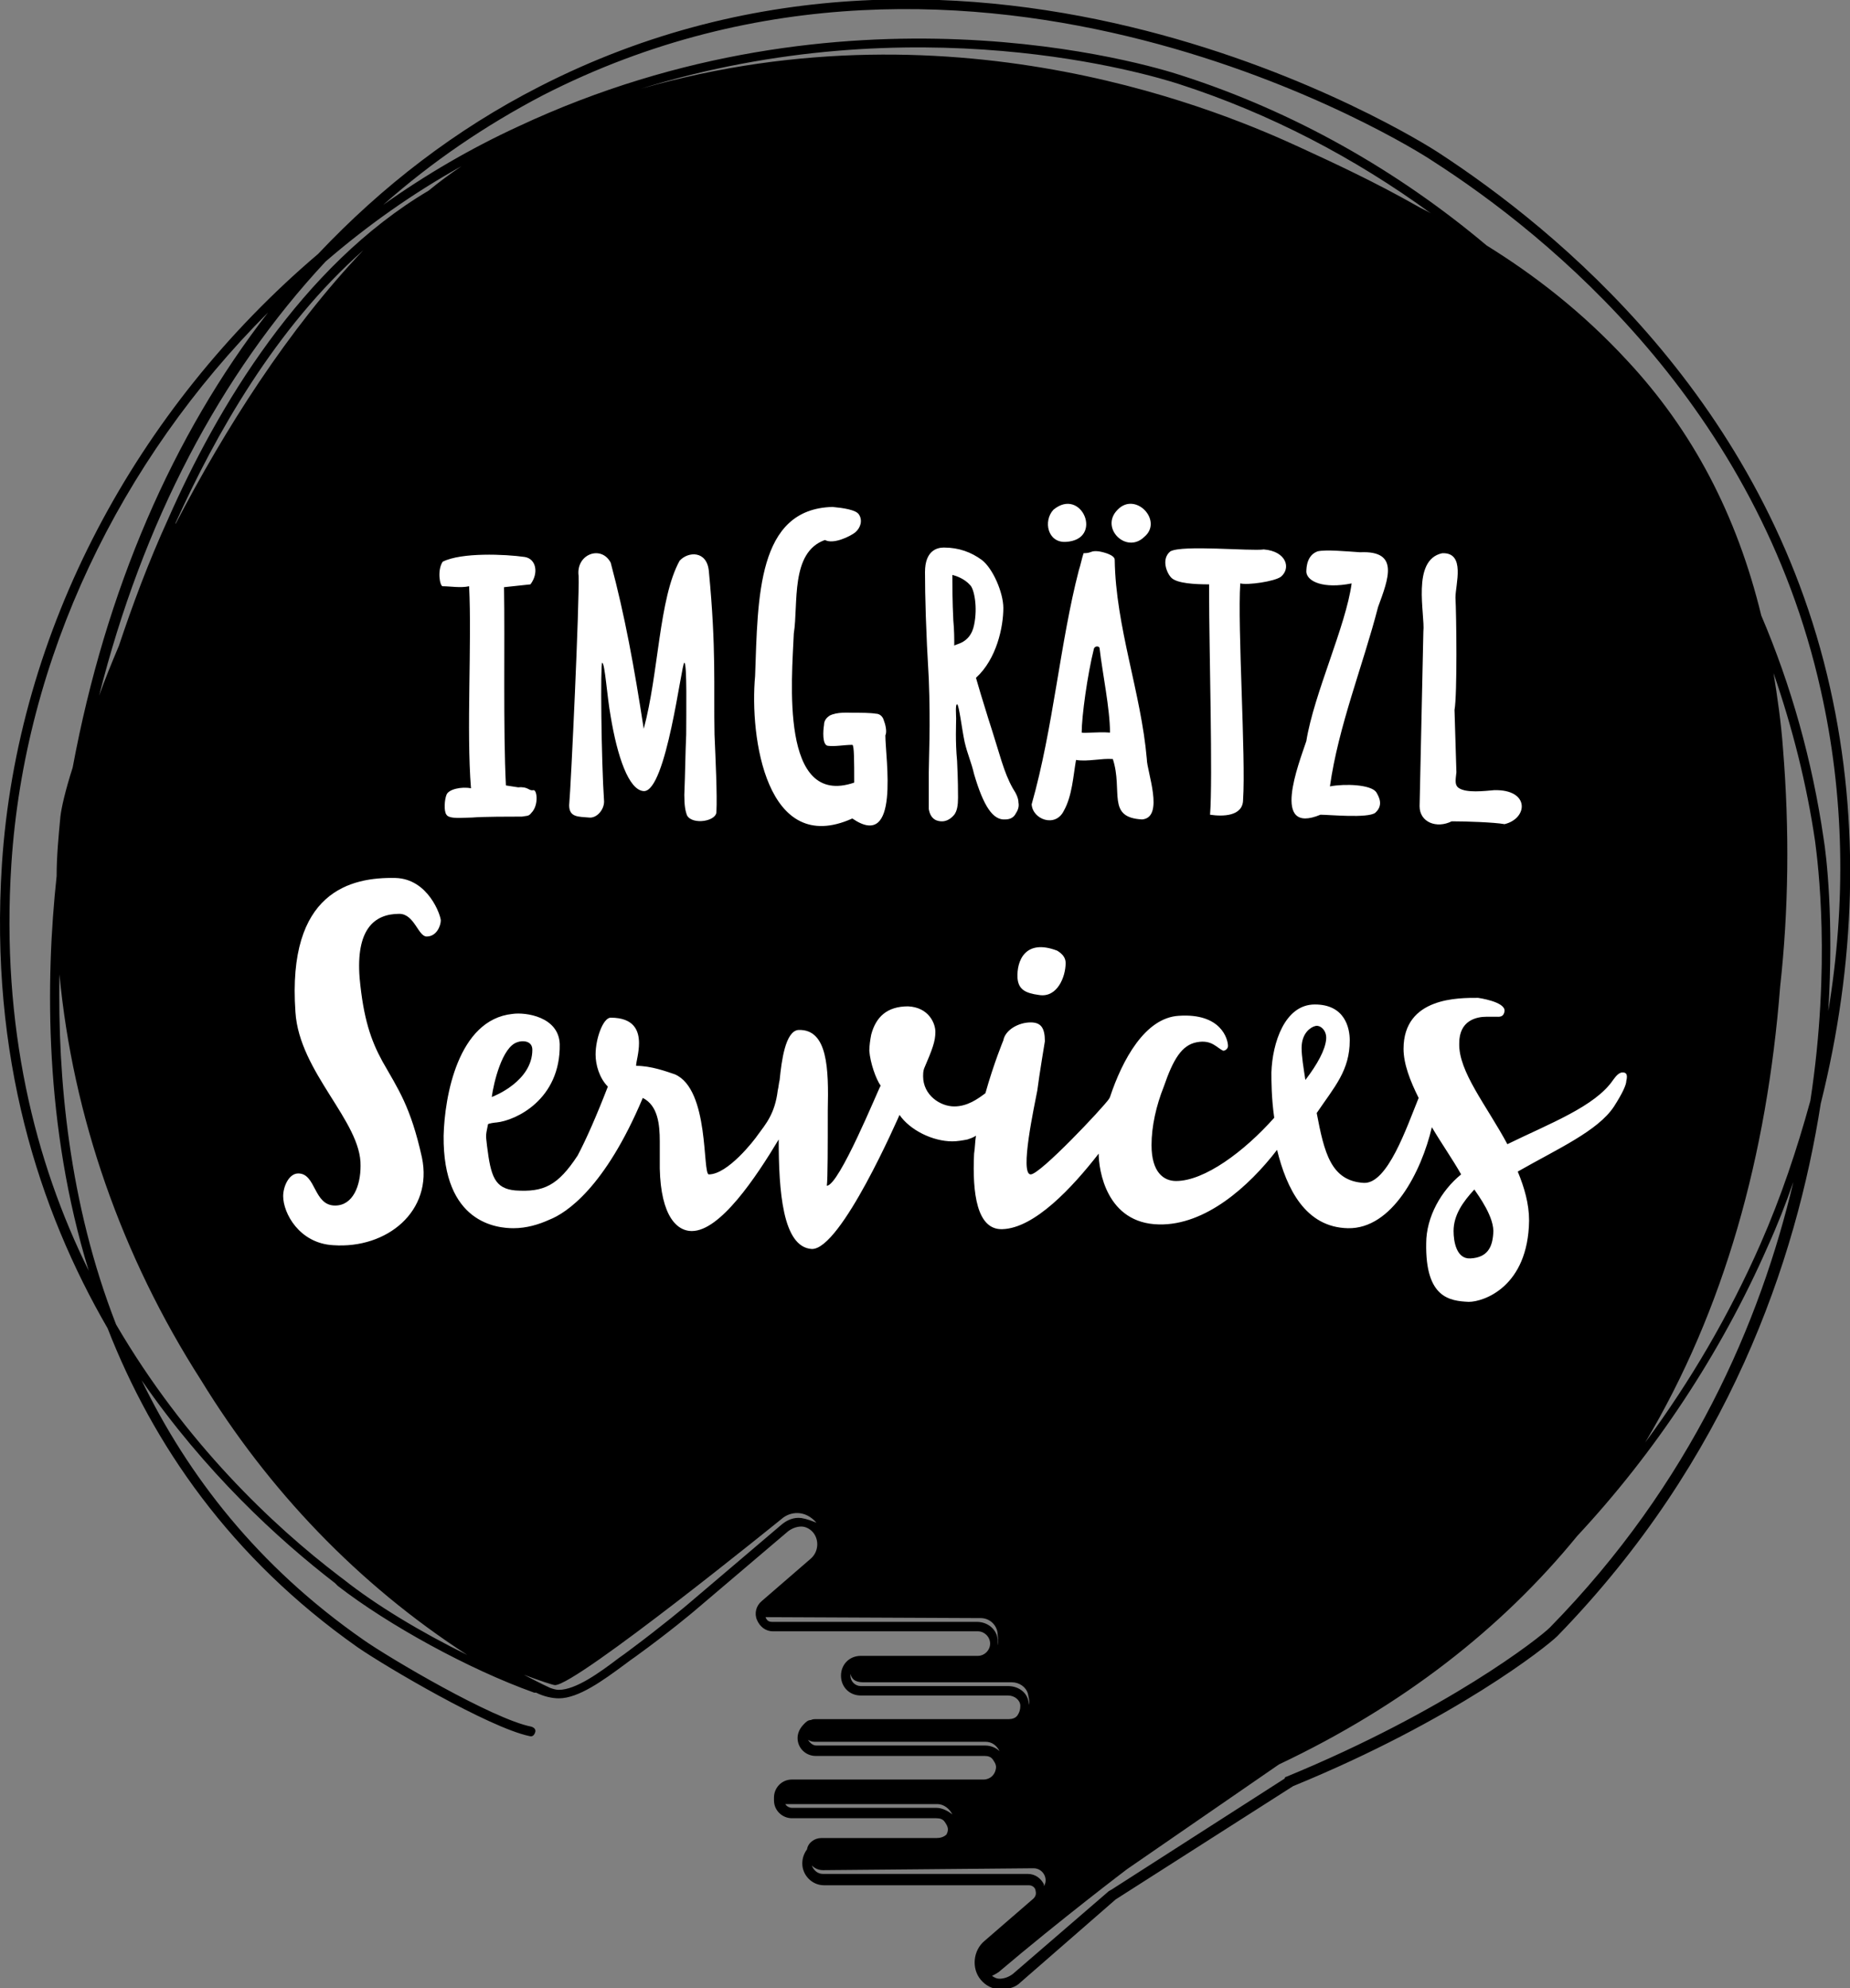
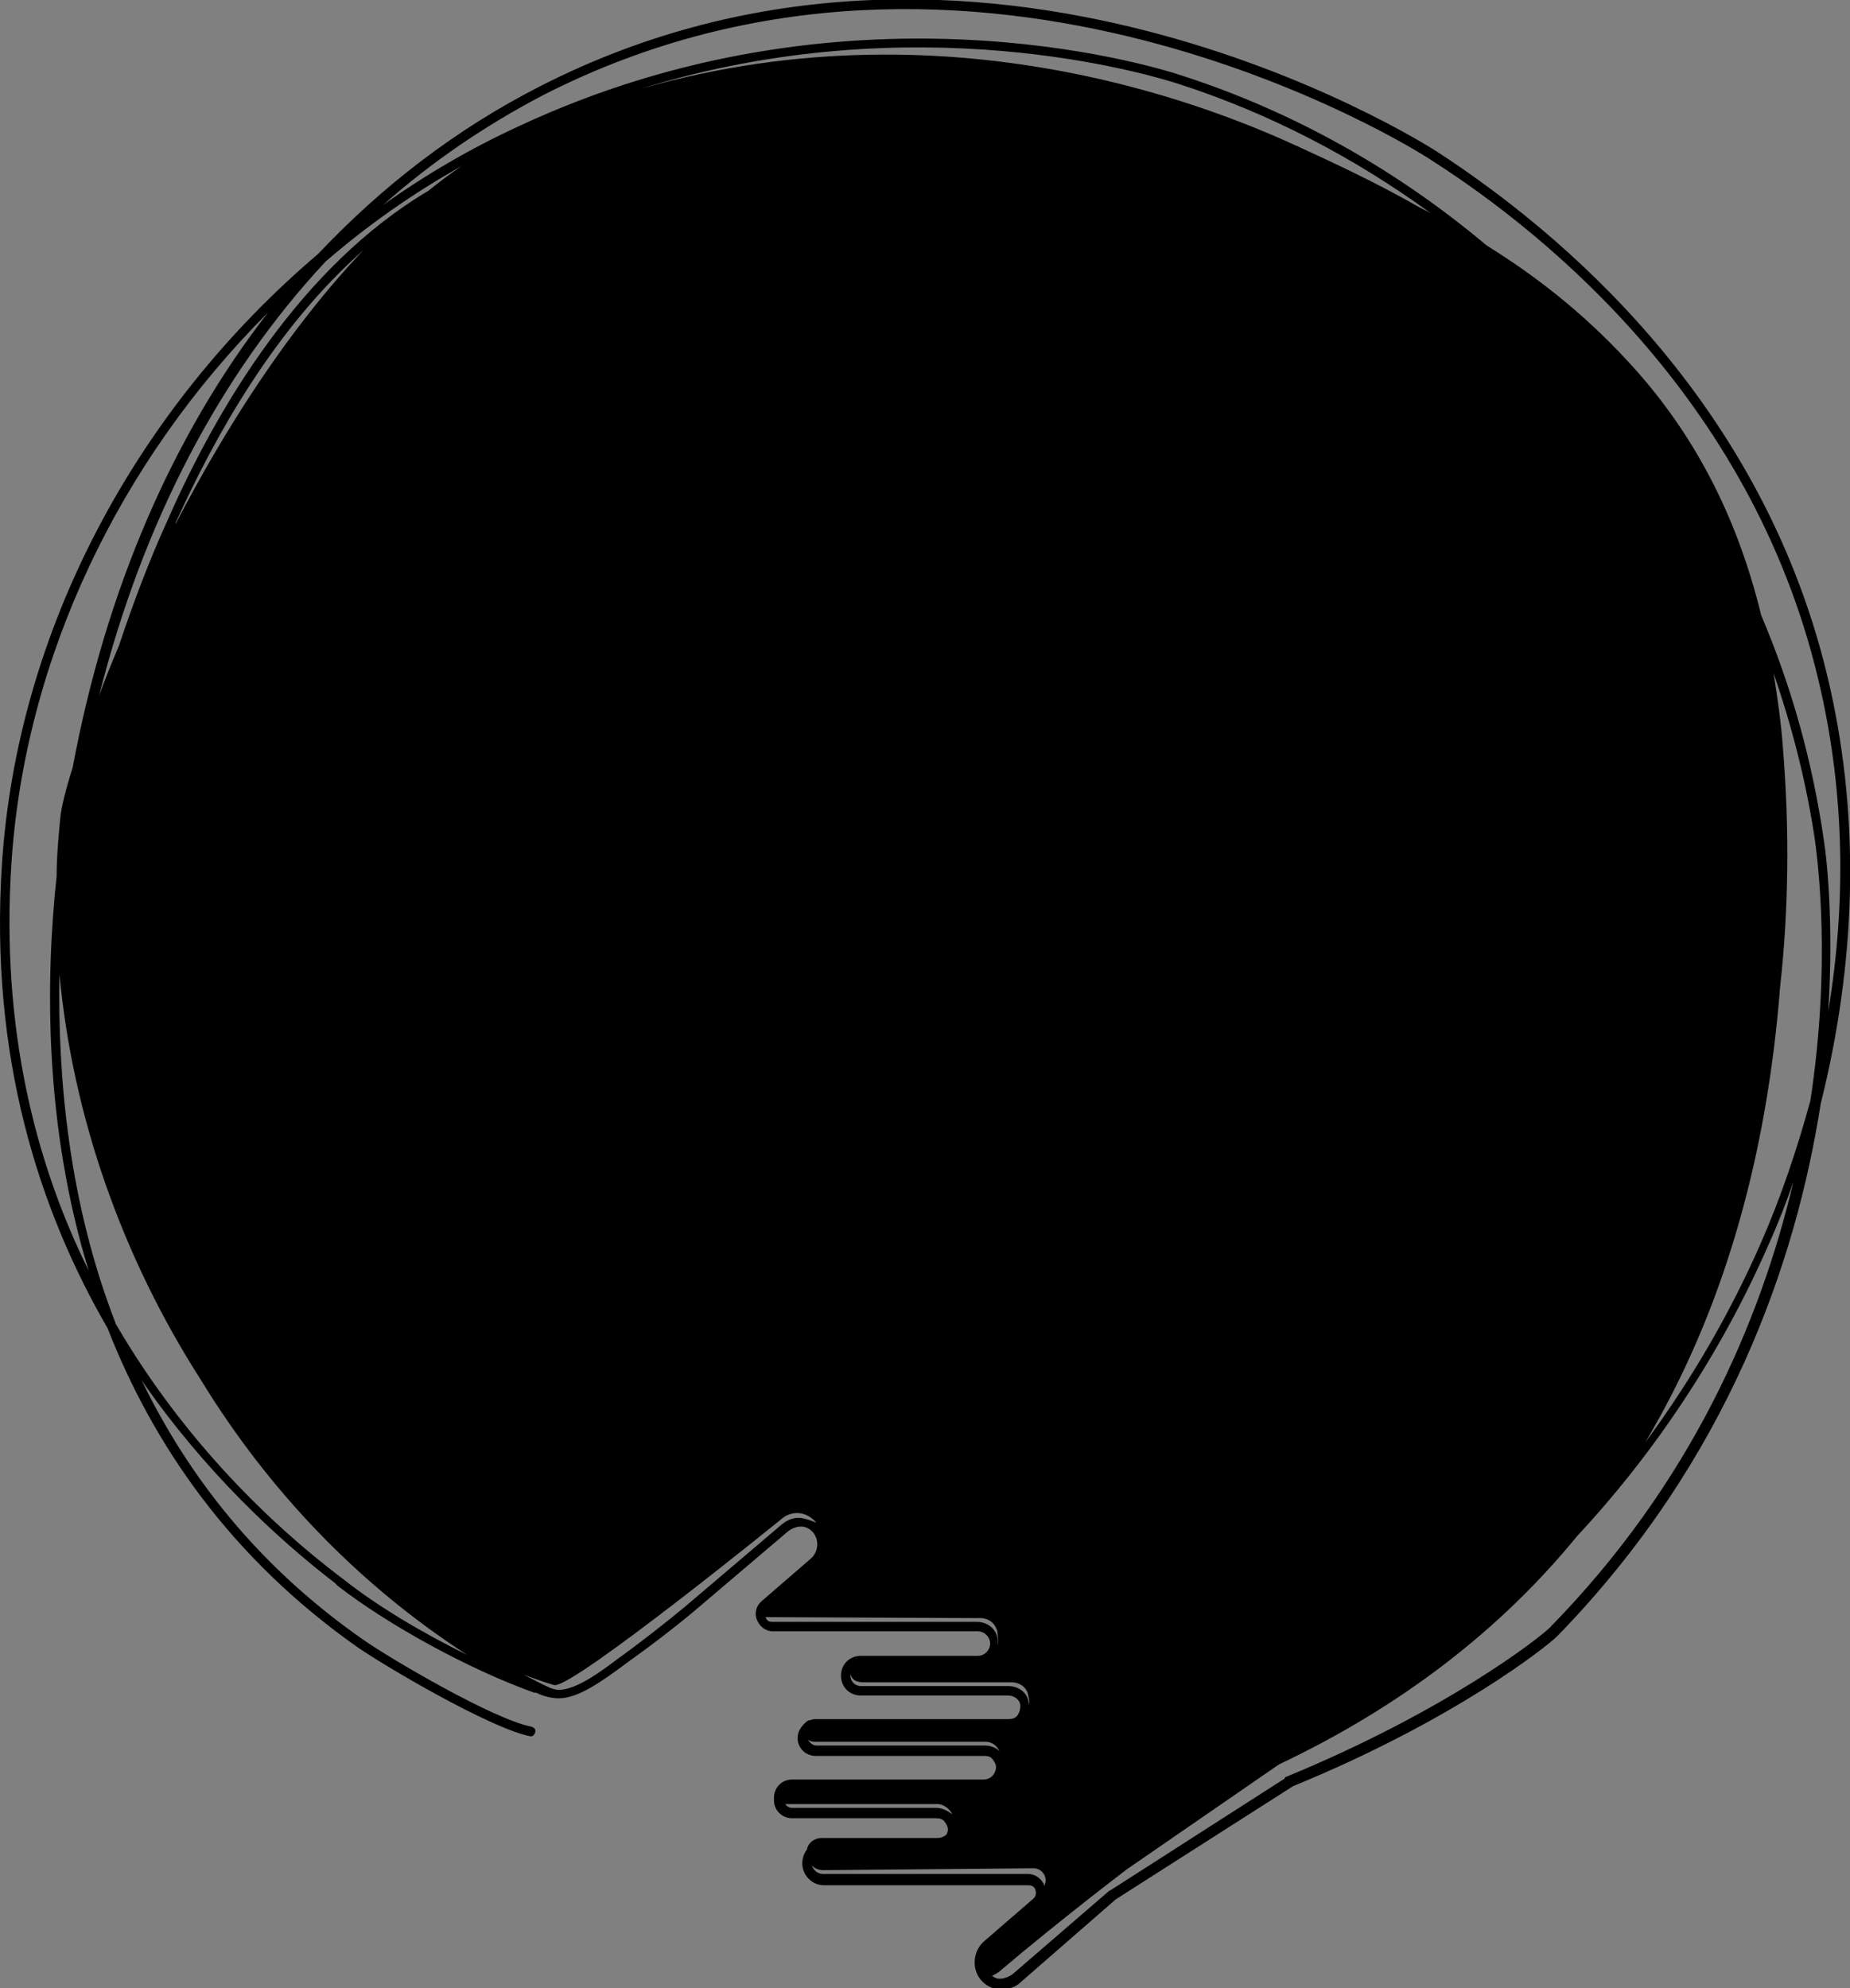
<svg xmlns="http://www.w3.org/2000/svg" version="1.1" id="Layer_1" x="0px" y="0px" viewBox="0 0 196 210.6" style="enable-background:new 0 0 196 210.6;" xml:space="preserve">
  <rect x="0" y="0" width="196" height="210.6" fill="#808080" stroke="none" />
  <style type="text/css">
	.st0{fill:#FFFFFF;}
</style>
  <path d="M193.9,72.9c-6.8-30.5-29-48.6-41.6-56.8c-2-1.3-48.8-30.7-95.2-6.9c-8.8,4.5-16.6,10.5-23.4,17.7  C14.4,43.3,1.8,66.8,0.2,91.6c-1.3,20.3,3.9,36.5,11.2,49.1c4.8,12.3,13,24.3,26.5,33.8c2.9,2,13.9,8.5,18.2,9.4  c0.3,0.1,0.5-0.1,0.6-0.4c0.1-0.3-0.1-0.5-0.4-0.6c-4.1-0.8-15.1-7.3-17.8-9.2c-11.2-7.8-18.6-17.4-23.5-27.5  c6.7,9.7,14.4,16.8,20.5,21.5l0.3,0.3c5.3,4.1,13.8,8.8,20.8,11.3c0.1,0,0.2,0,0.2,0c0.8,0.4,1.7,0.6,2.4,0.6c2.1,0,4.7-1.9,7-3.6  c0.4-0.3,0.8-0.6,1.1-0.8c3.6-2.6,6.2-4.8,6.2-4.8l10-8.5c0.4-0.3,0.9-0.5,1.4-0.5c0.5,0,1,0.3,1.3,0.7c0.6,0.8,0.5,2-0.3,2.7  l-5.2,4.5c-0.6,0.5-0.8,1.3-0.5,2c0.3,0.7,0.9,1.2,1.7,1.2h21.7c0.7,0,1.3,0.6,1.3,1.3s-0.6,1.3-1.3,1.3H91.2  c-1.2,0-2.1,0.9-2.1,2.1s0.9,2.1,2.1,2.1h15.6c0.7,0,1.3,0.5,1.3,1.1c0,0.4-0.1,0.7-0.3,1c-0.2,0.3-0.6,0.4-0.9,0.4H86.5  c-0.2,0-0.4,0-0.6,0.1c-0.3,0-0.5,0.2-0.7,0.4c-0.4,0.4-0.7,0.9-0.7,1.5c0,1.1,0.9,1.9,1.9,1.9h17.9c0.4,0,0.7,0.1,0.9,0.4  c0.2,0.3,0.4,0.6,0.3,1c-0.1,0.6-0.6,1.1-1.3,1.1H83.9c-1.1,0-1.9,0.9-1.9,1.9v0.3c0,1.1,0.9,1.9,1.9,1.9h15.3  c0.4,0,0.7,0.1,0.9,0.4c0.2,0.3,0.4,0.6,0.3,1c0,0.1-0.1,0.2-0.1,0.3c-0.3,0.3-0.7,0.4-1.1,0.4l-12.2,0c-0.7,0-1.4,0.5-1.5,1.2  c-0.3,0.4-0.5,0.9-0.5,1.5c0,1.2,1,2.3,2.3,2.3h21.7c0.5,0,0.7,0.4,0.7,0.5s0.2,0.5-0.2,0.9l-5.2,4.5c-1.2,1-1.4,2.9-0.4,4.1  c0.5,0.6,1.2,1,2,1c0.1,0,0.2,0,0.3,0c0.7,0,1.4-0.2,1.9-0.7l10.1-8.8c0,0,0,0,0,0l18.8-12c17.1-7,26.9-14.8,28-15.9  c18.2-18.7,25.3-39.8,27.9-56.4C196.6,102.1,197.1,87.2,193.9,72.9z M57.5,10.1c45.9-23.5,92.3,5.6,94.2,6.9  c12.5,8,34.5,26,41.2,56.1c2.5,11.1,2.7,22.5,0.8,34c0.6-9.7-0.2-16.5-0.5-18.3c-1.2-8.2-3.4-16.1-6.6-23.6  c-2.6-10.7-7.3-19.6-14.2-27c-4.8-5.2-9.9-9.1-14.9-12.2c-9.5-8-20.5-14.2-32.3-18c-3.6-1.2-35.7-10.8-70.3,5.4  c-5,2.3-9.8,5.1-14.3,8.3C45.8,17.1,51.4,13.3,57.5,10.1z M48.9,17.6c-1.2,0.8-2.4,1.7-3.5,2.6c-13.5,8-22.4,23-27.6,34.8  c-2.1,4.6-3.8,9.2-5.2,13.4c-0.8,1.9-1.5,3.6-2.1,5.3c4.6-18.3,12.8-34,24-46C38.9,23.9,43.7,20.5,48.9,17.6z M150.1,21.8  c-4.4-2.5-8.7-4.5-12.4-6.2c-7.4-3.4-35.9-15.9-69.8-6.2c29.1-9,53.9-1.5,57-0.5c9.6,3.1,18.6,7.8,26.7,13.7  C151.1,22.3,150.6,22.1,150.1,21.8z M38.5,26.5c-8,8.4-14.7,19-19.9,29c0,0,0,0,0-0.1C22.8,46.1,29.2,34.7,38.5,26.5z M188.6,104.5  c0.9-8.1,1-16.6,0.3-25.2c-0.2-2.8-0.6-5.5-1-8c2,5.8,3.5,11.7,4.4,17.8c0.3,2.3,1.7,13.1-0.5,27.5c-1.4,5.1-3.1,10.2-5.3,15.2  c-3.3,7.5-7.4,14.5-12.2,21C182.7,138.7,187.2,122.4,188.6,104.5z M1.2,91.6c1.4-21.9,11.5-42.8,27.2-58.5  c-10.1,13-17.2,29.4-20.7,48.2c-0.8,2.5-1.2,4.3-1.3,5.2C6.2,88.6,6,90.7,6,92.8c-1.2,11.1-1.3,26.5,3.4,41.8  C3.7,123.1,0.1,108.8,1.2,91.6z M36,167c-7.1-5.4-16.4-14.2-23.7-26.7c-5-12.8-6.2-26.1-6-37.1c1.4,15,6.6,29.9,15,43  c7.1,11.6,16.6,21.6,28.2,29.1c-4.9-2.4-9.7-5.3-13.1-8L36,167z M84.9,160.8c-0.8-0.1-1.5,0.2-2.1,0.7l-10,8.5c0,0-2.6,2.2-6.1,4.8  c-0.4,0.3-0.8,0.6-1.1,0.8c-2.1,1.6-4.6,3.4-6.4,3.4c-0.3,0-0.6-0.1-0.9-0.2c-1.1-0.5-2-1-2.8-1.4c1.6,0.6,3.1,1.1,3.3,1.1  c2.3,0,24-17.6,24-17.6c0.9-0.8,2.5-1,3.7,0.4C86,161.1,85.5,160.9,84.9,160.8z M103.5,171.8H81.8c-0.5,0-0.6-0.3-0.7-0.5  c0.1,0,0.2,0,0.2,0l22.6,0.1c1,0,1.8,0.8,1.8,1.8c0,0,0.1,0.5,0,1.1c0-0.1,0-0.2,0-0.3C105.8,172.8,104.8,171.8,103.5,171.8z   M106.8,178.6H91.2c-0.6,0-1.1-0.5-1.1-1.1c0-0.1,0-0.2,0-0.2c0.2,0.8,0.8,0.9,1.5,0.9l15.6,0c0.8,0,1.5,0.5,1.7,1.2  c0.1,0.5,0.2,0.8,0.1,1.2C109,179.4,108,178.6,106.8,178.6z M104.4,184.9H86.5c-0.4,0-0.7-0.3-0.9-0.6c0.2,0.1,0.4,0.2,0.7,0.2h18.1  c0.7,0,1.2,0.4,1.5,1C105.5,185.1,104.9,184.9,104.4,184.9z M99.2,191.5H83.9c-0.3,0-0.6-0.2-0.7-0.4h16.1c0.7,0,1.3,0.5,1.6,1.1  C100.4,191.8,99.8,191.5,99.2,191.5z M108.9,198.5H87.2c-0.6,0-1-0.4-1.2-0.9c0.3,0.3,0.7,0.5,1.2,0.5l22.3-0.2c1,0,1.6,1.1,1.1,1.9  c0-0.1,0-0.1,0-0.2C110.3,199,109.7,198.5,108.9,198.5z M164.2,172.4c-1.1,1.1-10.9,8.8-27.9,15.8c-0.1,0-0.2,0.1-0.2,0.2  l-18.4,11.8c-0.1,0-0.1,0.1-0.2,0.1l-10.2,8.8c-0.4,0.3-0.9,0.5-1.4,0.5c-0.3,0-0.5-0.1-0.8-0.3c0.2-0.1,0.4-0.2,0.7-0.4  c6.6-5.6,13.6-10.9,13.6-10.9s15.8-10.9,16.1-11.1c13.1-6.2,23.6-14.4,31.6-24.2c8.2-8.8,15.2-19.3,20.2-30.7c1-2.2,1.9-4.5,2.7-6.8  C186.5,140,179.2,157.1,164.2,172.4z" />
-   <path class="st0" d="M110.1,105.4c1.9,0.3,2.8-1.9,2.8-3.4c0-0.6-0.4-1-0.9-1.3c-3.4-1.3-4.3,1.1-4.2,2.9  C107.9,104.8,108.6,105.2,110.1,105.4z M41.9,93c-4.7-0.1-11.5,1.4-10.6,14.2c0.4,6.4,7,11.6,6.9,16.3c0,2.1-0.8,4.2-2.7,4.2  c-2.3,0-2-3.4-3.9-3.4c-1,0-1.6,1.4-1.6,2.4c0,1.8,1.7,5,5.3,5.2c5.7,0.4,10.6-3.6,9.4-9.3c-1.2-5.4-2.5-7.2-4.2-10.2  c-1.2-2.2-2-4.5-2.4-8.8c-0.4-5.1,1.5-6.8,4.2-6.8c1.6,0,2,2.4,2.9,2.4c1.1,0,1.5-1.2,1.5-1.7S45.4,93.1,41.9,93z M171.9,113.6  c-0.5,0-0.9,0.7-1,0.8c-1.9,2.8-6.7,4.6-11.2,6.8c-2.2-4.1-5.2-7.7-5.1-10.7c0-2.4,1.8-2.8,2.9-2.8c0.5,0,0.8,0,1,0  c0.3,0,0.8,0.1,0.9-0.6c0.1-1-2.8-1.4-2.8-1.4c-2,0-7.9-0.1-7.9,5.4c0,1.6,0.7,3.4,1.6,5.2c-1.3,3.2-3.3,9.1-5.8,9  c-3.5-0.2-4.2-3.2-5-7.4c1.9-2.8,3.5-4.5,3.5-7.7c0-1.3-0.5-3.8-3.7-3.8c-3.2,0-4.5,4.1-4.6,7.2c0,0.9,0,2.7,0.3,4.8  c-3.2,3.6-7.4,6.7-10.4,6.7c-1.3,0-2.6-0.9-2.6-3.8c0-2,0.5-4.2,1.3-6.2c1-2.9,1.9-4.4,3.5-4.7c1.6-0.3,2.1,0.6,2.8,0.9  c0.2,0,0.5-0.2,0.5-0.5c0-0.7-0.7-3.5-5.2-3.2c-3.6,0.2-6,4.7-7.3,8.6c0,0.1-0.1,0.1-0.1,0.2c-0.7,1-7.3,8-8.3,8  c-1.2,0,0.4-7.3,0.7-8.9c0.2-1.6,0.8-5.2,0.8-5.2c0-1.4-0.4-2-1.5-2c-1.3,0-2.7,0.8-2.9,1.9c0,0-1,2.4-1.9,5.6  c-0.8,0.6-1.9,1.4-3.3,1.4c-1.5,0-3.3-1.2-3.3-3.2c0-0.2,0-0.5,0.1-0.8c0.9-2.1,1.2-2.9,1.2-3.9c0-0.9-0.7-2.6-2.9-2.7  c-2.2,0-3.4,1.1-3.9,3c-0.1,0.5-0.2,1.2-0.2,1.7c0.1,1.3,0.7,3,1.2,3.7c-0.3,0.5-4.4,10.6-5.7,10.6c0.1-0.7,0.1-4.4,0.1-8  c0.1-4.4,0-8.6-3.1-8.5c-1.4,0.1-1.8,3.3-2,5.3c-0.1,0.4-0.1,0.7-0.2,1.1c-0.3,2.5-1.3,3.6-2.1,4.7c-0.4,0.6-3.2,4.2-5.2,4.2  c-0.7,0,0.1-9-3.6-10.6c-0.9-0.3-2.5-0.9-4.1-0.9c0,0,0,0,0-0.1c0-0.3,0.3-1.3,0.3-2.3c0-1.3-0.5-2.7-3-2.7c-0.8,0-1.6,2.2-1.6,3.9  c0,1.1,0.4,2.5,1.3,3.4c-1.2,3.1-2.3,5.6-3.2,7.3c-2.1,3.2-3.6,3.9-6.6,3.7c-2.2-0.2-2.6-1.5-3-4.7c-0.1-1.1-0.2-0.9,0.1-2.3  c0-0.1,0.8-0.2,0.9-0.2c2-0.2,6.8-2.4,6.7-8.3c-0.1-2.9-3.6-3.4-5-3.2c-5.8,0.6-7.2,8.8-7.3,12.9c-0.1,9.3,5.7,9.8,7.4,9.8  c1.4,0,2.7-0.4,3.8-0.9c1.8-0.7,5.9-3.4,9.9-12.9c1.6,0.8,1.8,2.8,1.8,4.6l0,1.9c-0.1,5.4,1.5,7.6,3.4,7.6c3,0,6.8-5.7,9.2-9.7  c0,5.4,0.4,11.4,3.5,11.6c3.1,0.1,9.2-14,9.3-14.2c1.1,1.6,3.5,2.8,5.6,2.8c0.5,0,1.1-0.1,1.6-0.2c0.3-0.1,0.6-0.2,0.9-0.4  c-0.1,0.6-0.1,1.3-0.2,1.9c-0.2,4.2,0.3,8.1,3,8c3.4-0.1,7.4-4.4,10.2-8c0,1.7,0.8,7.4,6.4,7.5c4.9,0.1,9.5-4,12.5-7.9  c1,4.1,3,8.2,7.5,8.3c4.7,0.1,7.8-6,8.9-10.7c1,1.7,2.2,3.4,3.1,5c-2.1,1.7-3.7,4.5-3.7,7.3c-0.1,5.8,2.5,6.1,4.5,6.2  c1.6,0,6.3-1.6,6.4-8.6c0-1.8-0.5-3.5-1.2-5.2c4.2-2.4,8.5-4.3,10.2-6.9c0.9-1.4,1.3-2.3,1.3-2.7  C172.5,113.7,172.2,113.6,171.9,113.6z M54.8,110.4c0.5-0.2,1.6-0.2,1.6,0.8c0,3.3-4,4.9-4.3,5C52.3,114.7,53.2,110.9,54.8,110.4z   M138.3,114.4C138.3,114.4,138.2,114.4,138.3,114.4c-0.2-1.3-0.4-2.5-0.4-3.4c0-1.6,1-2.2,1.4-2.3c0.5-0.2,1.3,0.4,1.2,1.4  C140.4,111.2,139.6,112.7,138.3,114.4z M155.8,133.3c-1.5,0.1-1.8-1.8-1.8-2.9c0-1.7,1-3.1,2.2-4.4c0.4,0.6,2.2,3,2,4.7  C158.1,132.1,157.6,133.2,155.8,133.3z" />
-   <path class="st0" d="M112.9,57.4c4.1-0.2,1.7-5.9-1.3-3.4C110.5,55.2,111,57.5,112.9,57.4z M93.6,76.2c-0.1-0.3-0.4-0.6-0.8-0.6  c-0.6-0.1-1.6-0.1-2.4-0.1c-0.6,0-1.7-0.1-2.5,0.3c-0.3,0.2-0.6,0.5-0.6,1c-0.1,0.6-0.2,2.1,0.4,2.2c0.8,0.1,1.7-0.1,2.6-0.1  c0.2,0,0.2,1.8,0.2,4c-7.9,2.7-6.6-11-6.4-15.8c0.5-3.1-0.4-8.6,3.3-9.9c0.9,0.5,2.7-0.4,3.2-0.8c0.6-0.5,0.8-1.3,0.4-1.9  c-0.3-0.5-1.7-0.7-2.8-0.8c-8,0.2-7.9,9.6-8.2,17.9c-0.6,6.5,1.2,19.2,10.3,15.1c5.1,3.5,3.5-6.4,3.5-8.8  C94,77.5,93.8,76.7,93.6,76.2z M75.1,60.5c-0.2-2.2-2.2-2.1-3.1-1.1c-2.2,4-2.2,11.9-3.8,17.8c-1-6.5-2-12-3.5-17.6  c-1-1.9-3.7-0.9-3.4,1.4c0.1,2.7-0.8,22.1-1,24.3c0,1.3,1,1.2,2.1,1.3c0.8,0.1,1.6-0.8,1.6-1.7c-0.3-4.4-0.4-14.7-0.2-14.7  c0.3,0.1,0.5,3.5,0.9,5.7c0.7,4.2,1.9,7.8,3.5,7.9c2.4,0.1,4-13.6,4.3-13.6c0.3,0,0.2,5.5,0.2,7.6c-0.1,2.2-0.1,4-0.2,6.4  c0,1.1,0.1,1.7,0.3,2.2c0.6,1,3.1,0.6,3.1-0.4c0.1-1.7-0.1-5.8-0.2-8.2C75.6,72.7,75.9,68.8,75.1,60.5z M56.5,83.7  c-0.5,0.1-0.5-0.4-1.6-0.3l-1.3-0.2c-0.3-5.9-0.1-15.2-0.2-21l2.8-0.3c0.9-1.2,0.6-2.7-0.6-2.9c-2.1-0.3-6.7-0.5-8.7,0.5  c-0.6,0.9-0.3,2.6,0,2.6c0.8,0,1.9,0.2,2.8,0c0.3,6-0.3,15.3,0.2,21.4c-1-0.2-2.4,0.1-2.6,0.7c-0.2,0.5-0.3,1.7,0,2.1  c0.3,0.5,1.8,0.3,2.7,0.3c1.2-0.1,4.1-0.1,5.3-0.1c0.5-0.1,0.7,0,1-0.4C57.1,85.3,56.9,83.6,56.5,83.7z M121.2,56.9  c2.1-1.7-0.9-4.9-2.8-2.9C116.5,55.9,119.3,58.7,121.2,56.9z M118.1,59.3c0-0.5-1.1-0.8-1.7-0.9c-0.9-0.1-0.7,0.2-1.6,0.2  c-0.2,0.6-0.3,1.2-0.5,1.8c-2,7.7-2.7,16.7-5,24.8c0.1,1.6,2.5,2.5,3.4,0.7c0.9-1.6,1-3.7,1.3-5.4c1.3,0.2,2.7-0.2,3.9-0.1  c1.1,3.4-0.7,6.2,3.1,6.4c2.4-0.2,0.5-5.1,0.5-6.4C120.9,73.4,118.2,66.4,118.1,59.3z M114.6,77.6c0-1.7,0.6-6.1,1.3-8.9  c0.1-0.3,0.6-0.3,0.6,0c0.3,2.6,1.1,6.4,1.1,8.9C116.2,77.5,114.9,77.7,114.6,77.6z M144.1,58.5c-1.5-0.1-3.6-0.3-4.5-0.1  c-1.1,0.4-1.2,1.6-1.2,2.2c0.1,1,1.8,1.8,4.8,1.2c-0.6,4.5-4,11.7-4.8,16.7c-0.8,2.4-3.8,10,1.5,7.8c0.9,0,5,0.4,5.8-0.2  c0.9-0.8,0.4-1.7,0.1-2.2c-0.6-0.8-3.3-0.9-4.9-0.6c0.9-6.4,3.5-12.8,5.1-19C147.1,61.3,148.3,58.3,144.1,58.5z M158.3,83.7  c-1.1,0.1-2.9,0.3-3.7-0.2c-0.5-0.3-0.4-0.8-0.3-1.7c0,0-0.2-6.6-0.2-6.6c0.3-1.6,0.2-10.2,0.1-11.9c0-1.4,1.1-4.8-1.4-4.7  c-3.3,0.7-1.8,6.5-2,8.3c0,0-0.4,18.5-0.4,18.5c0,1.7,1.8,2.4,3.4,1.6c1.5,0,4.5,0.1,5.6,0.3C161.9,86.7,162.1,83.6,158.3,83.7z   M133.9,58.2c-1.4,0.2-8.6-0.5-9.9,0.2c-1,0.8-0.4,2.3,0.1,2.8c0.6,0.6,2.5,0.7,4,0.7c0,0.3,0,0.5,0,0.8c0,6.1,0.4,19.8,0.1,23.6  c1.3,0.2,3.5,0.2,3.5-1.6c0.3-4.4-0.6-18.3-0.3-22.9c0.8,0.2,3.6-0.2,4.3-0.7C136.8,60.2,136.3,58.4,133.9,58.2z M104.7,76.1  c-0.6-1.9-1.1-3.6-1.3-4.3c2.2-2,2.9-5.4,2.9-7.4c0-1.6-1.1-4.2-2.3-5.1c-1.1-0.8-2.4-1.3-4-1.3c-0.7,0-2,0.3-2,2.6  c0,2.5,0.1,6.3,0.4,11.3c0.2,5,0,8.5,0,9.9c0,1.5,0,2.7,0,3.7l0,0.1l0,0.1c0.2,1.2,1,1.3,1.4,1.3c0.3,0,0.8-0.1,1.3-0.7  c0.3-0.4,0.4-1,0.4-1.8c0-0.6,0-1.8-0.1-3.9c-0.2-2.1-0.1-3.9-0.1-4.5c0-0.3-0.1-1.5,0.1-1.5c0.2,0,0.5,2.6,0.8,4  c0.3,1.3,0.7,2.1,1,3.4c1,3.4,2,4.9,3.3,4.8c0.5,0,0.9-0.2,1.1-0.6c0.2-0.3,0.4-0.7,0.3-1.2c0-0.4-0.2-0.9-0.6-1.5  C106.3,81.7,106,80.1,104.7,76.1z M103.2,66.2c-0.4,2-2,2-2.1,2.2c0-0.8,0-1.6-0.1-2.7c-0.1-2-0.1-3.6-0.1-4.8  c0.4,0.1,1.3,0.4,1.9,1.1C103.2,62.4,103.6,64.3,103.2,66.2z" />
</svg>